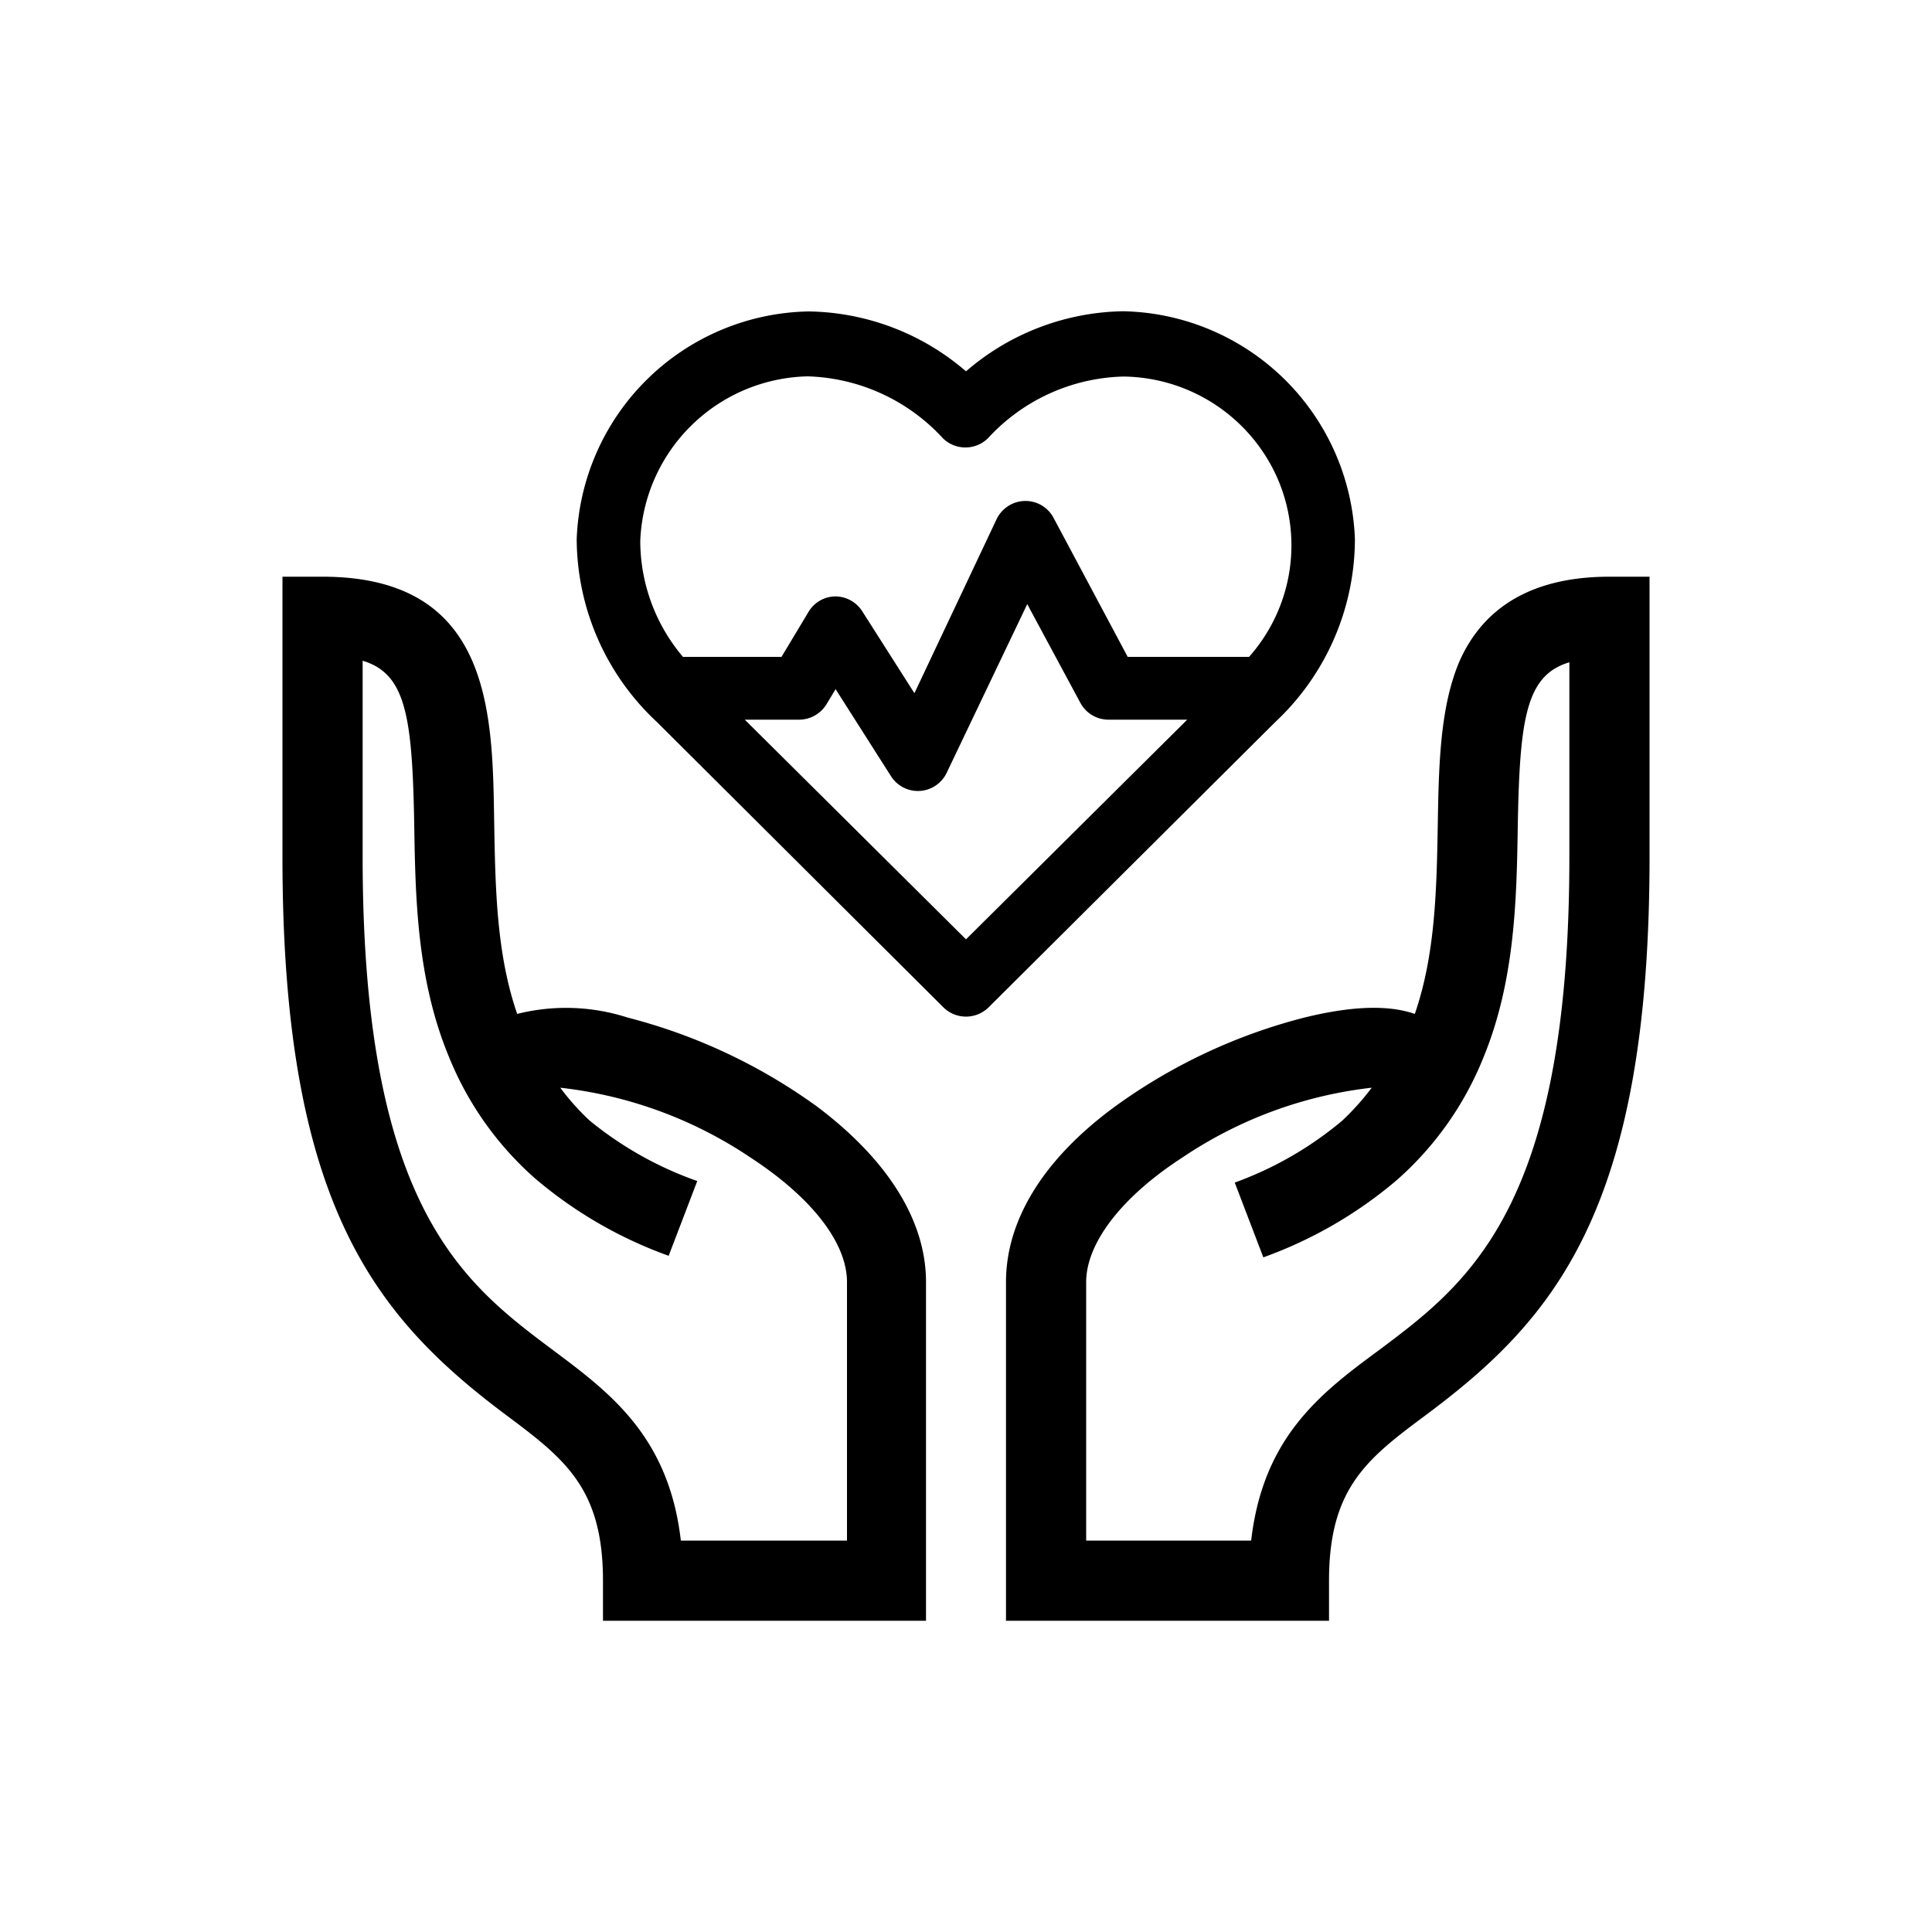
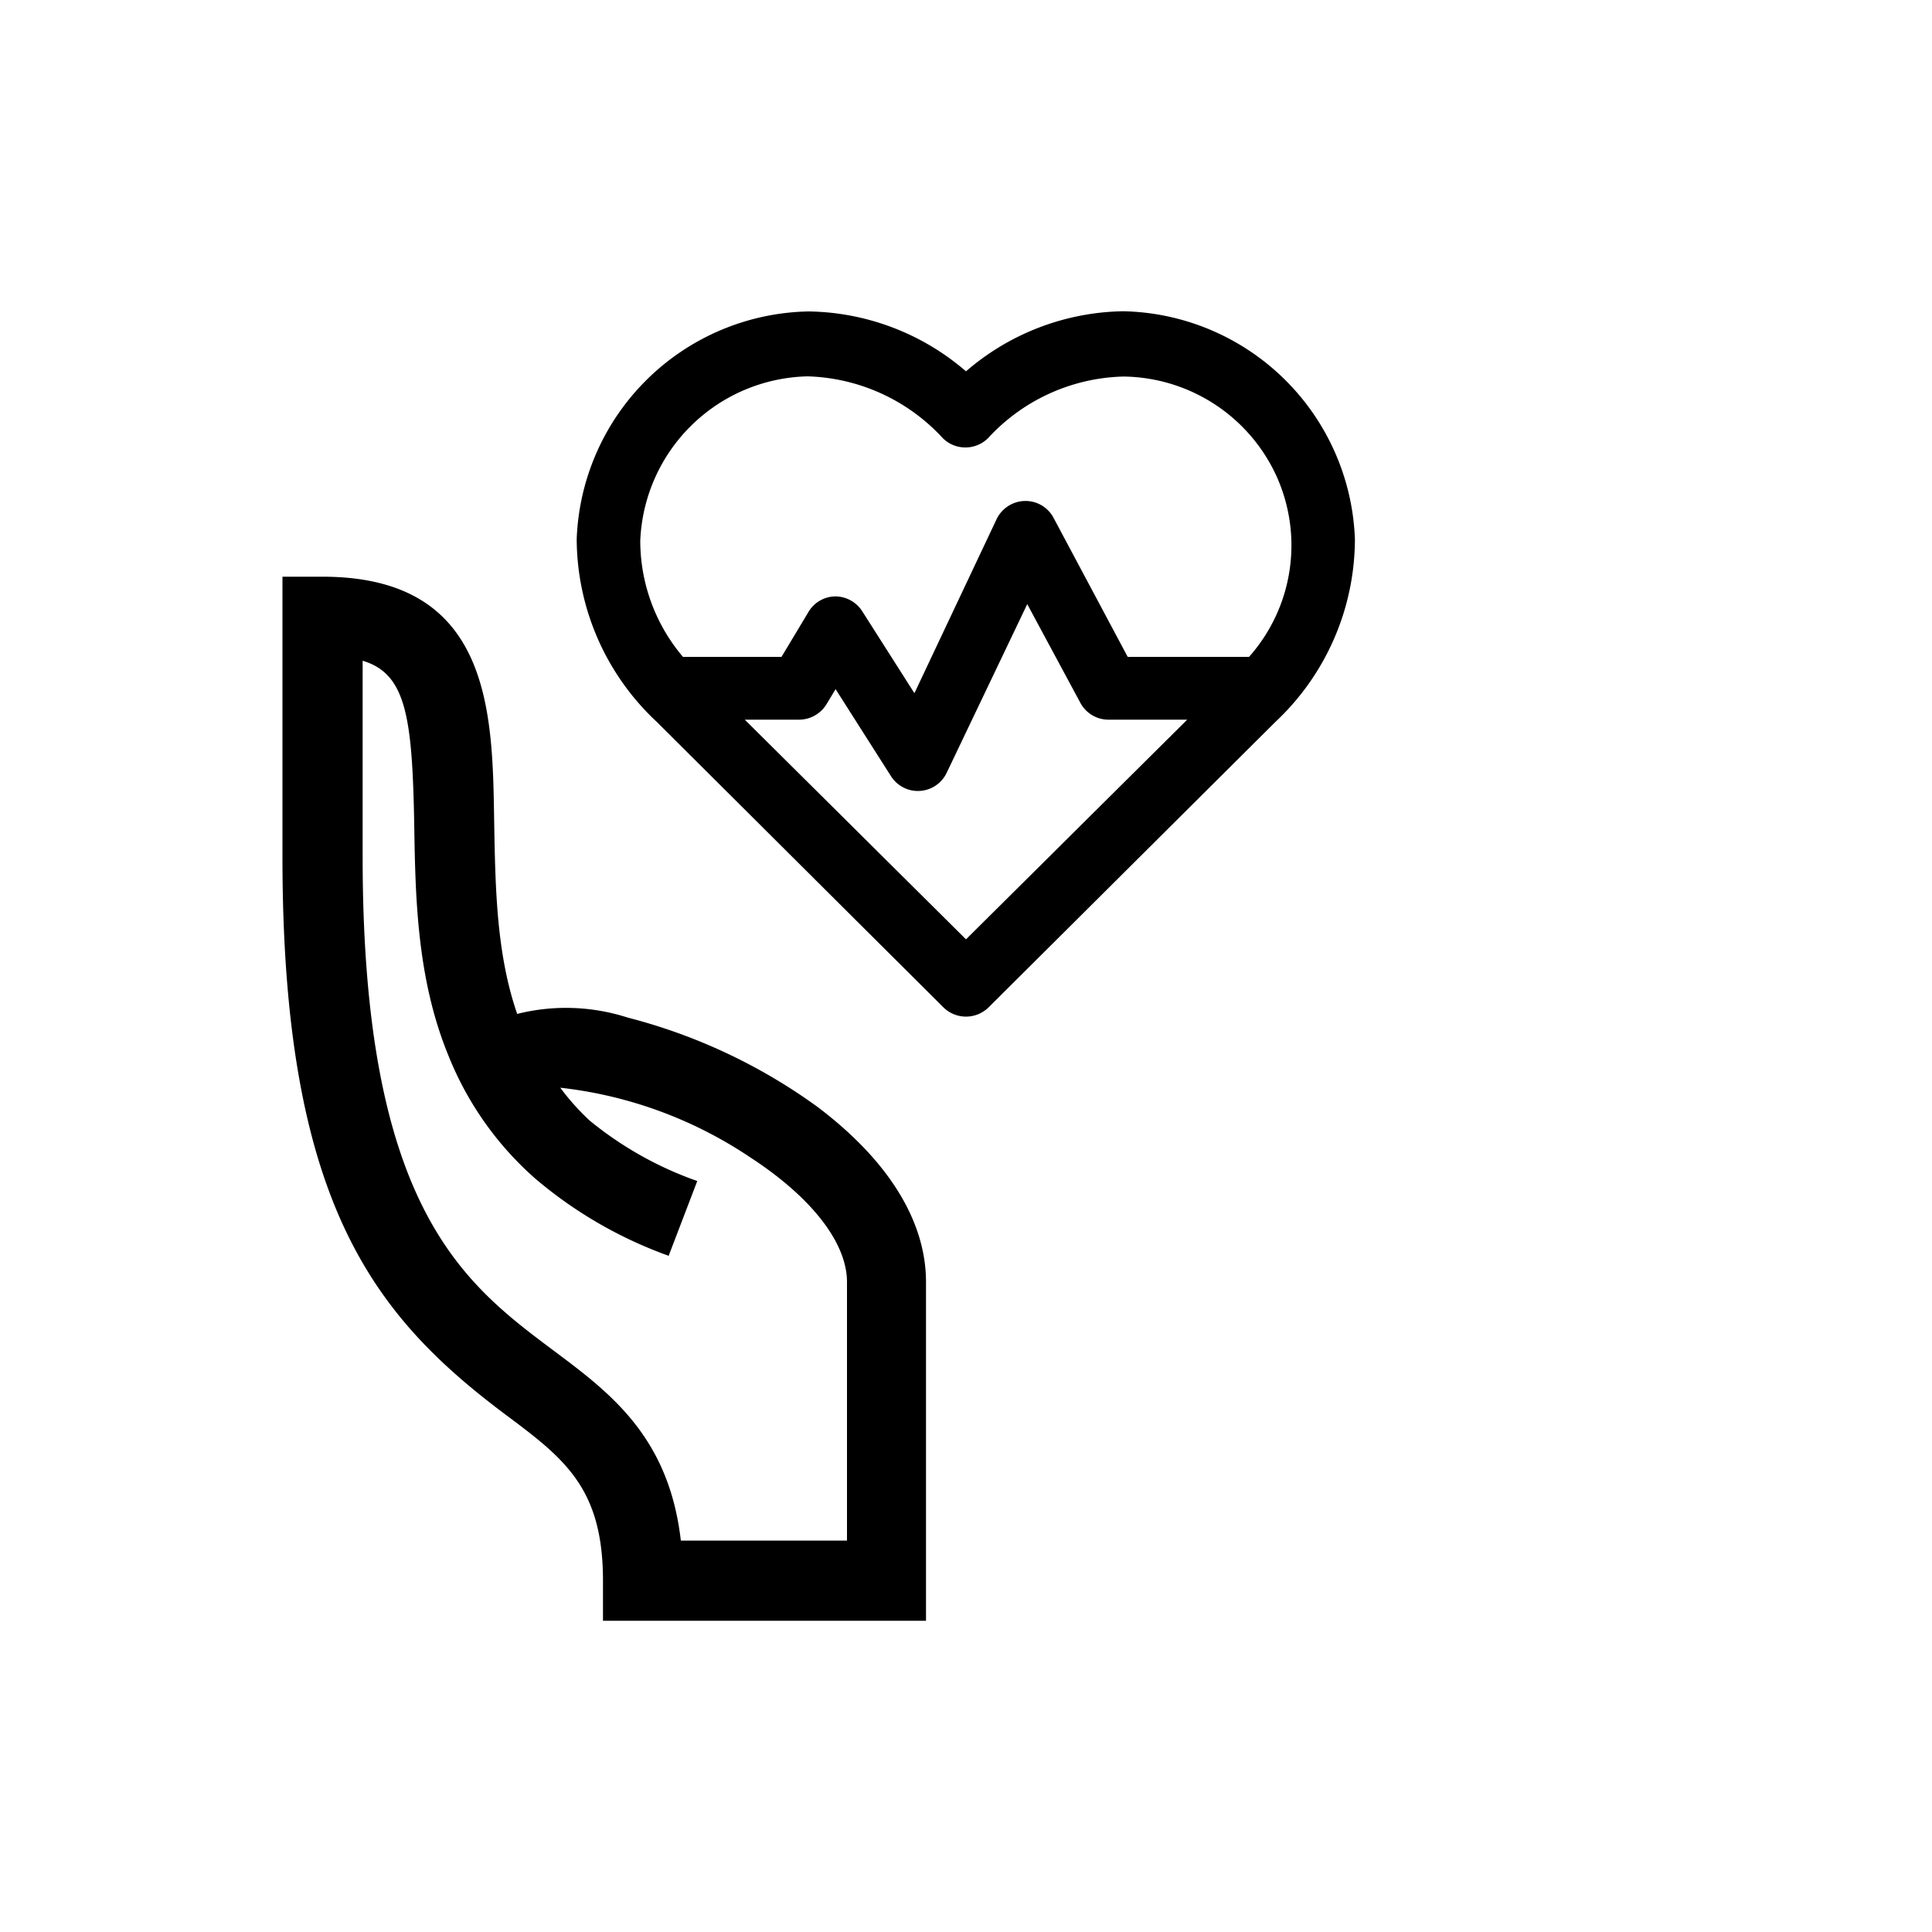
<svg xmlns="http://www.w3.org/2000/svg" id="Layer_1" data-name="Layer 1" viewBox="0 0 100 100">
-   <path d="M75.55,34.21c-1,2.33-1.08,5.29-1.13,8.42-.06,3.36-.12,6.76-1.19,9.85-1.21-.42-3-.48-5.72.19a28.86,28.86,0,0,0-9.82,4.62C54,60,52.07,63.16,52.07,66.36V83.89H68.79V81.81c0-4.82,2-6.33,5.07-8.61,6.52-4.88,11.52-10.51,11.52-28.84V29.85H83.31c-3.86,0-6.47,1.47-7.76,4.36Zm5.68,10.15c0,18.14-5.23,22.06-9.85,25.52-3,2.21-6,4.48-6.62,9.86H56.22V66.36c0-2,1.81-4.4,5-6.46A21.92,21.92,0,0,1,71,56.3,13.39,13.39,0,0,1,69.48,58a18.4,18.4,0,0,1-5.57,3.21l1.48,3.87a22.27,22.27,0,0,0,6.91-4,16.75,16.75,0,0,0,4.48-6.34c1.65-4,1.72-8.28,1.78-12,.1-5.55.42-7.79,2.67-8.46Z" />
  <path d="M26.14,73.2c3.05,2.28,5.07,3.79,5.07,8.61v2.08H47.93V66.36c0-3.2-2-6.34-5.62-9.07a29,29,0,0,0-9.82-4.62,10.39,10.39,0,0,0-5.72-.19c-1.07-3.09-1.13-6.49-1.19-9.85-.09-5.61-.06-12.78-8.89-12.78H14.62V44.36c0,17.83,4.69,23.72,11.52,28.84Zm-7.37-39c2.25.67,2.57,2.91,2.67,8.46.06,3.75.13,8,1.78,12a16.75,16.75,0,0,0,4.48,6.34,22.27,22.27,0,0,0,6.91,4l1.48-3.87A18.4,18.4,0,0,1,30.52,58,12.41,12.41,0,0,1,29,56.3a22,22,0,0,1,9.84,3.61c3.16,2.06,5,4.41,5,6.45V79.74H35.24c-.62-5.38-3.66-7.65-6.62-9.86C24,66.42,18.77,62.5,18.77,44.36Z" />
  <path d="M50,52.62a1.67,1.67,0,0,1-1.17-.48L34,37.37a13,13,0,0,1-4.15-9.47,12.24,12.24,0,0,1,12-11.78A12.73,12.73,0,0,1,50,19.22a12.74,12.74,0,0,1,8.13-3.11,12.25,12.25,0,0,1,12,11.79A13,13,0,0,1,66,37.38L51.17,52.14A1.67,1.67,0,0,1,50,52.62Zm0-4L61.45,37.25H57.38a1.65,1.65,0,0,1-1.46-.87l-2.75-5.11L49,40a1.65,1.65,0,0,1-2.88.18l-2.87-4.51-.47.78a1.67,1.67,0,0,1-1.42.8H38.55ZM43.24,30.87a1.66,1.66,0,0,1,1.39.77l2.7,4.24,4.25-9a1.66,1.66,0,0,1,1.5-.95,1.64,1.64,0,0,1,1.45.87L58.37,34h6.28a8.69,8.69,0,0,0,1.41-9.38,8.82,8.82,0,0,0-7.92-5.13,9.84,9.84,0,0,0-7,3.19,1.65,1.65,0,0,1-1.17.48h0a1.65,1.65,0,0,1-1.17-.48,9.89,9.89,0,0,0-7-3.2A8.87,8.87,0,0,0,33.14,28a9.3,9.3,0,0,0,2.21,6h5.1l1.37-2.28A1.64,1.64,0,0,1,43.24,30.87Z" />
</svg>